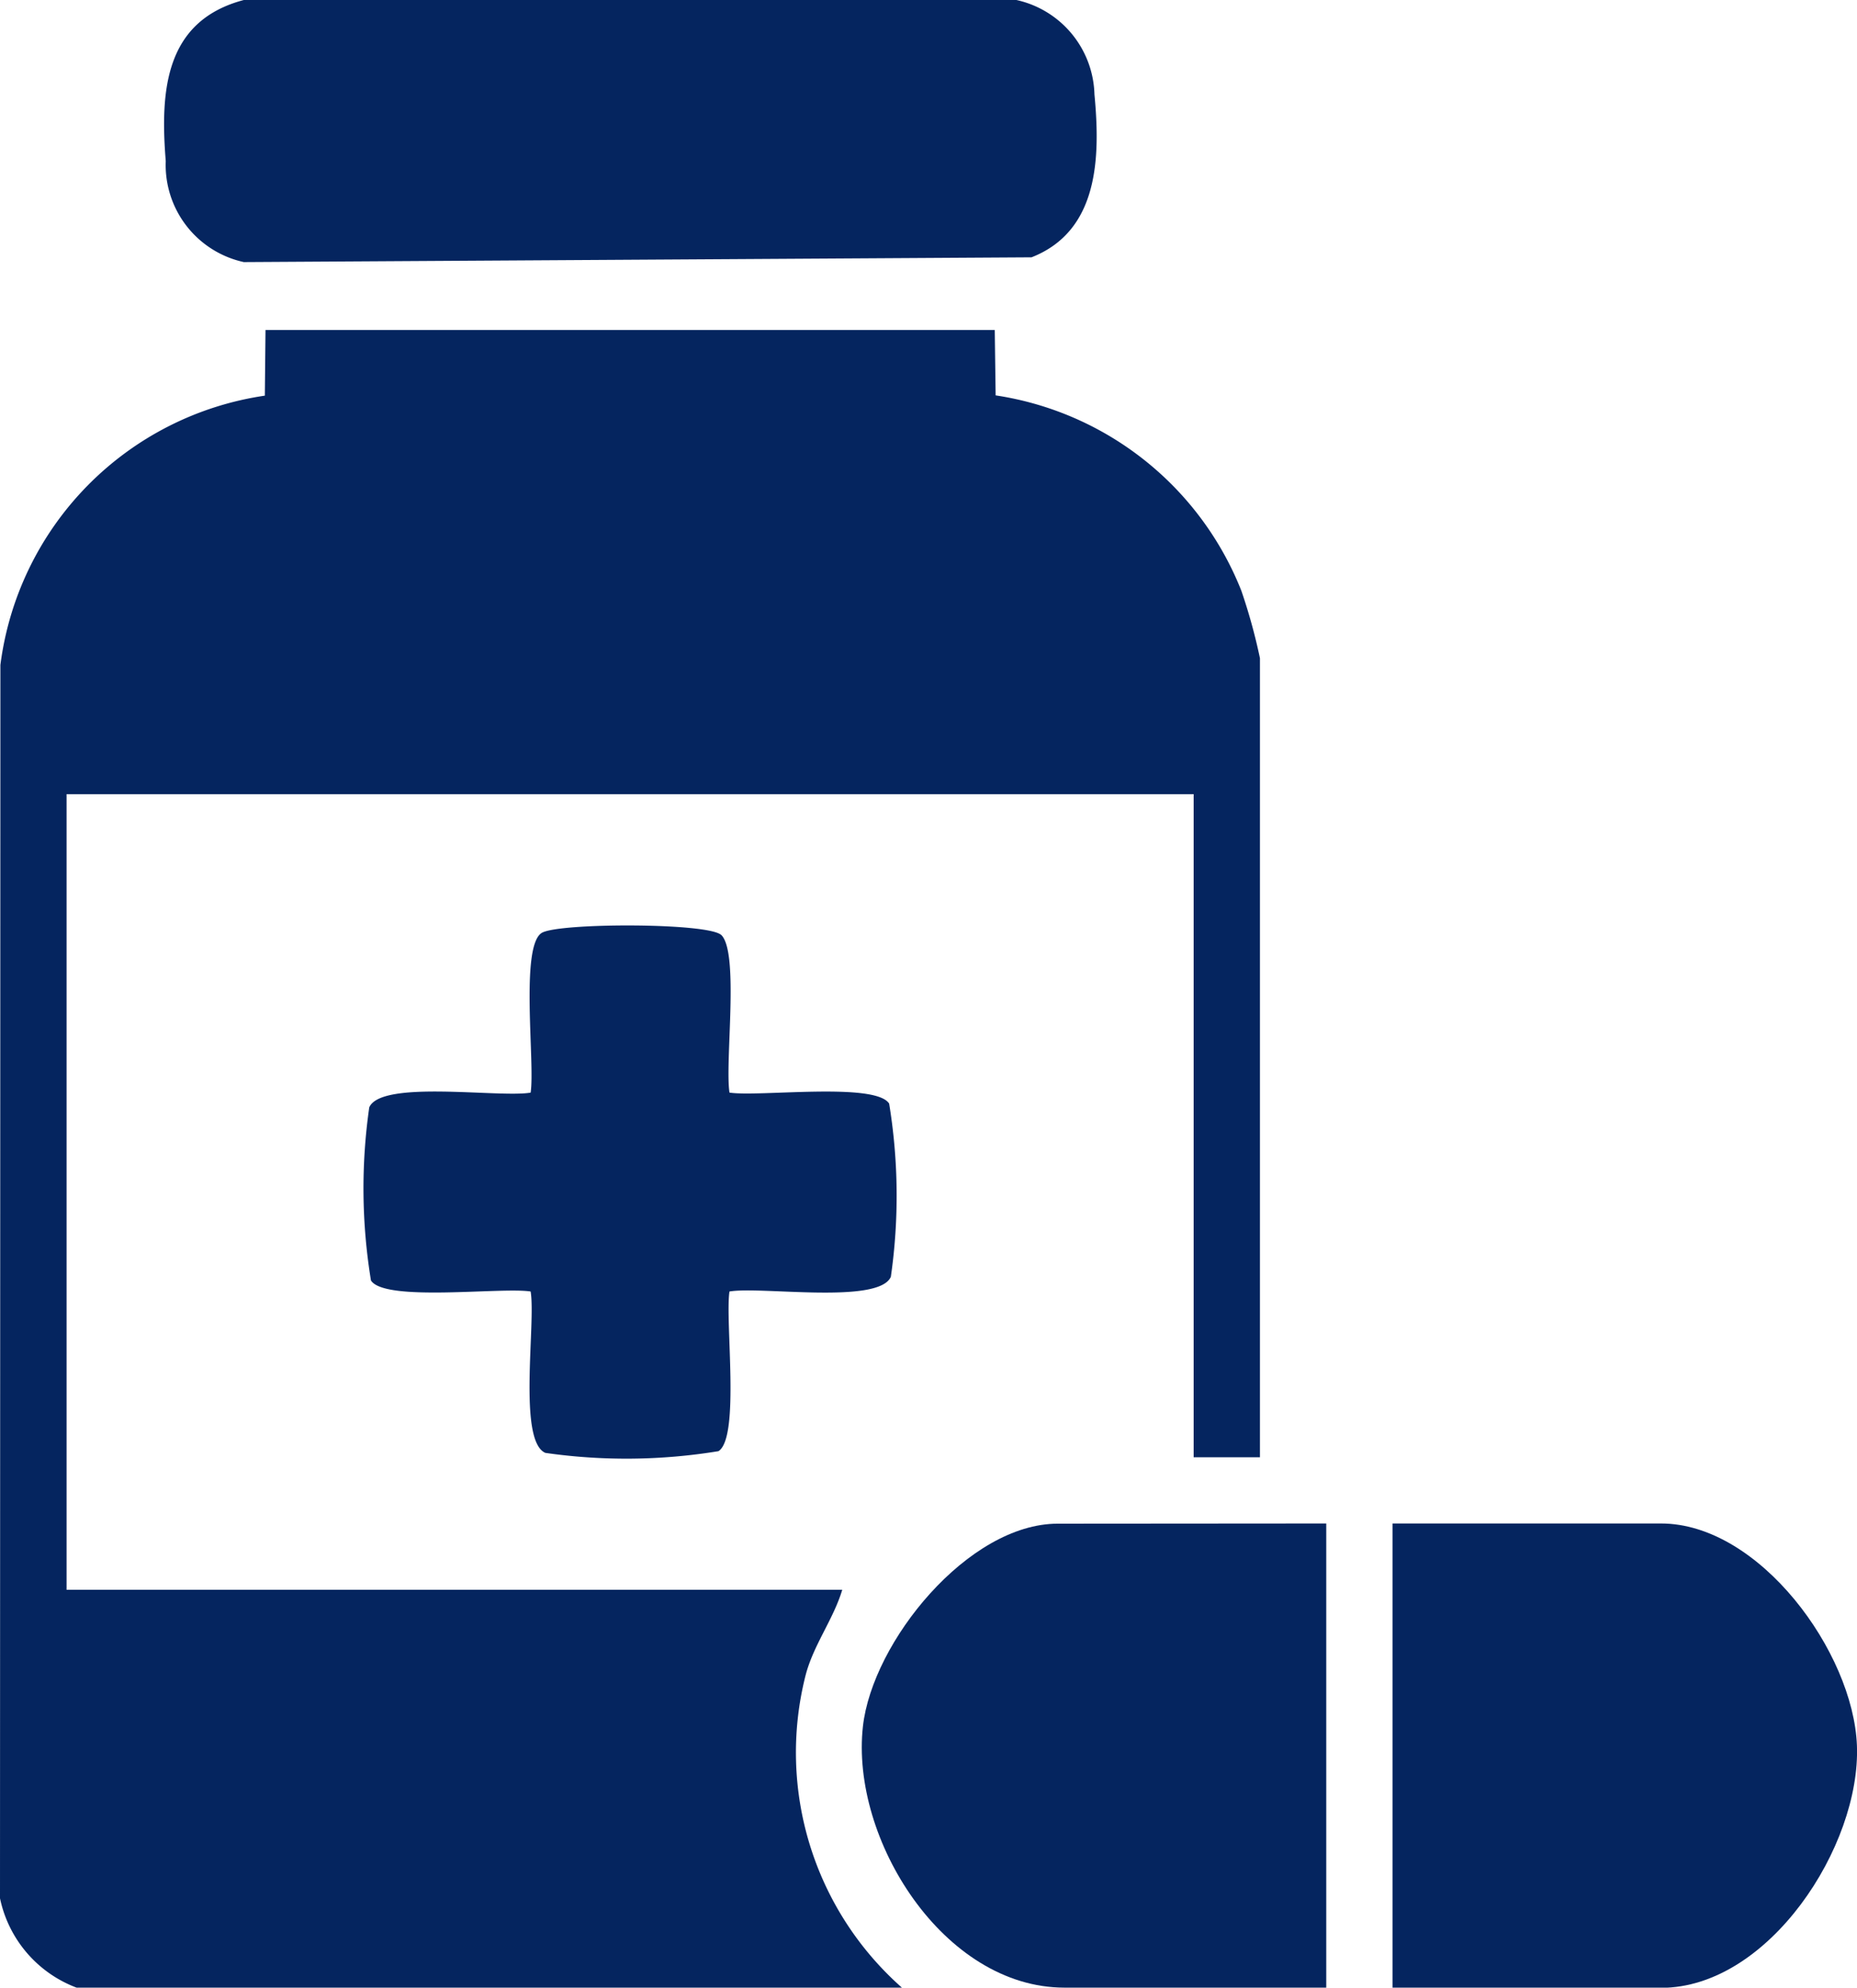
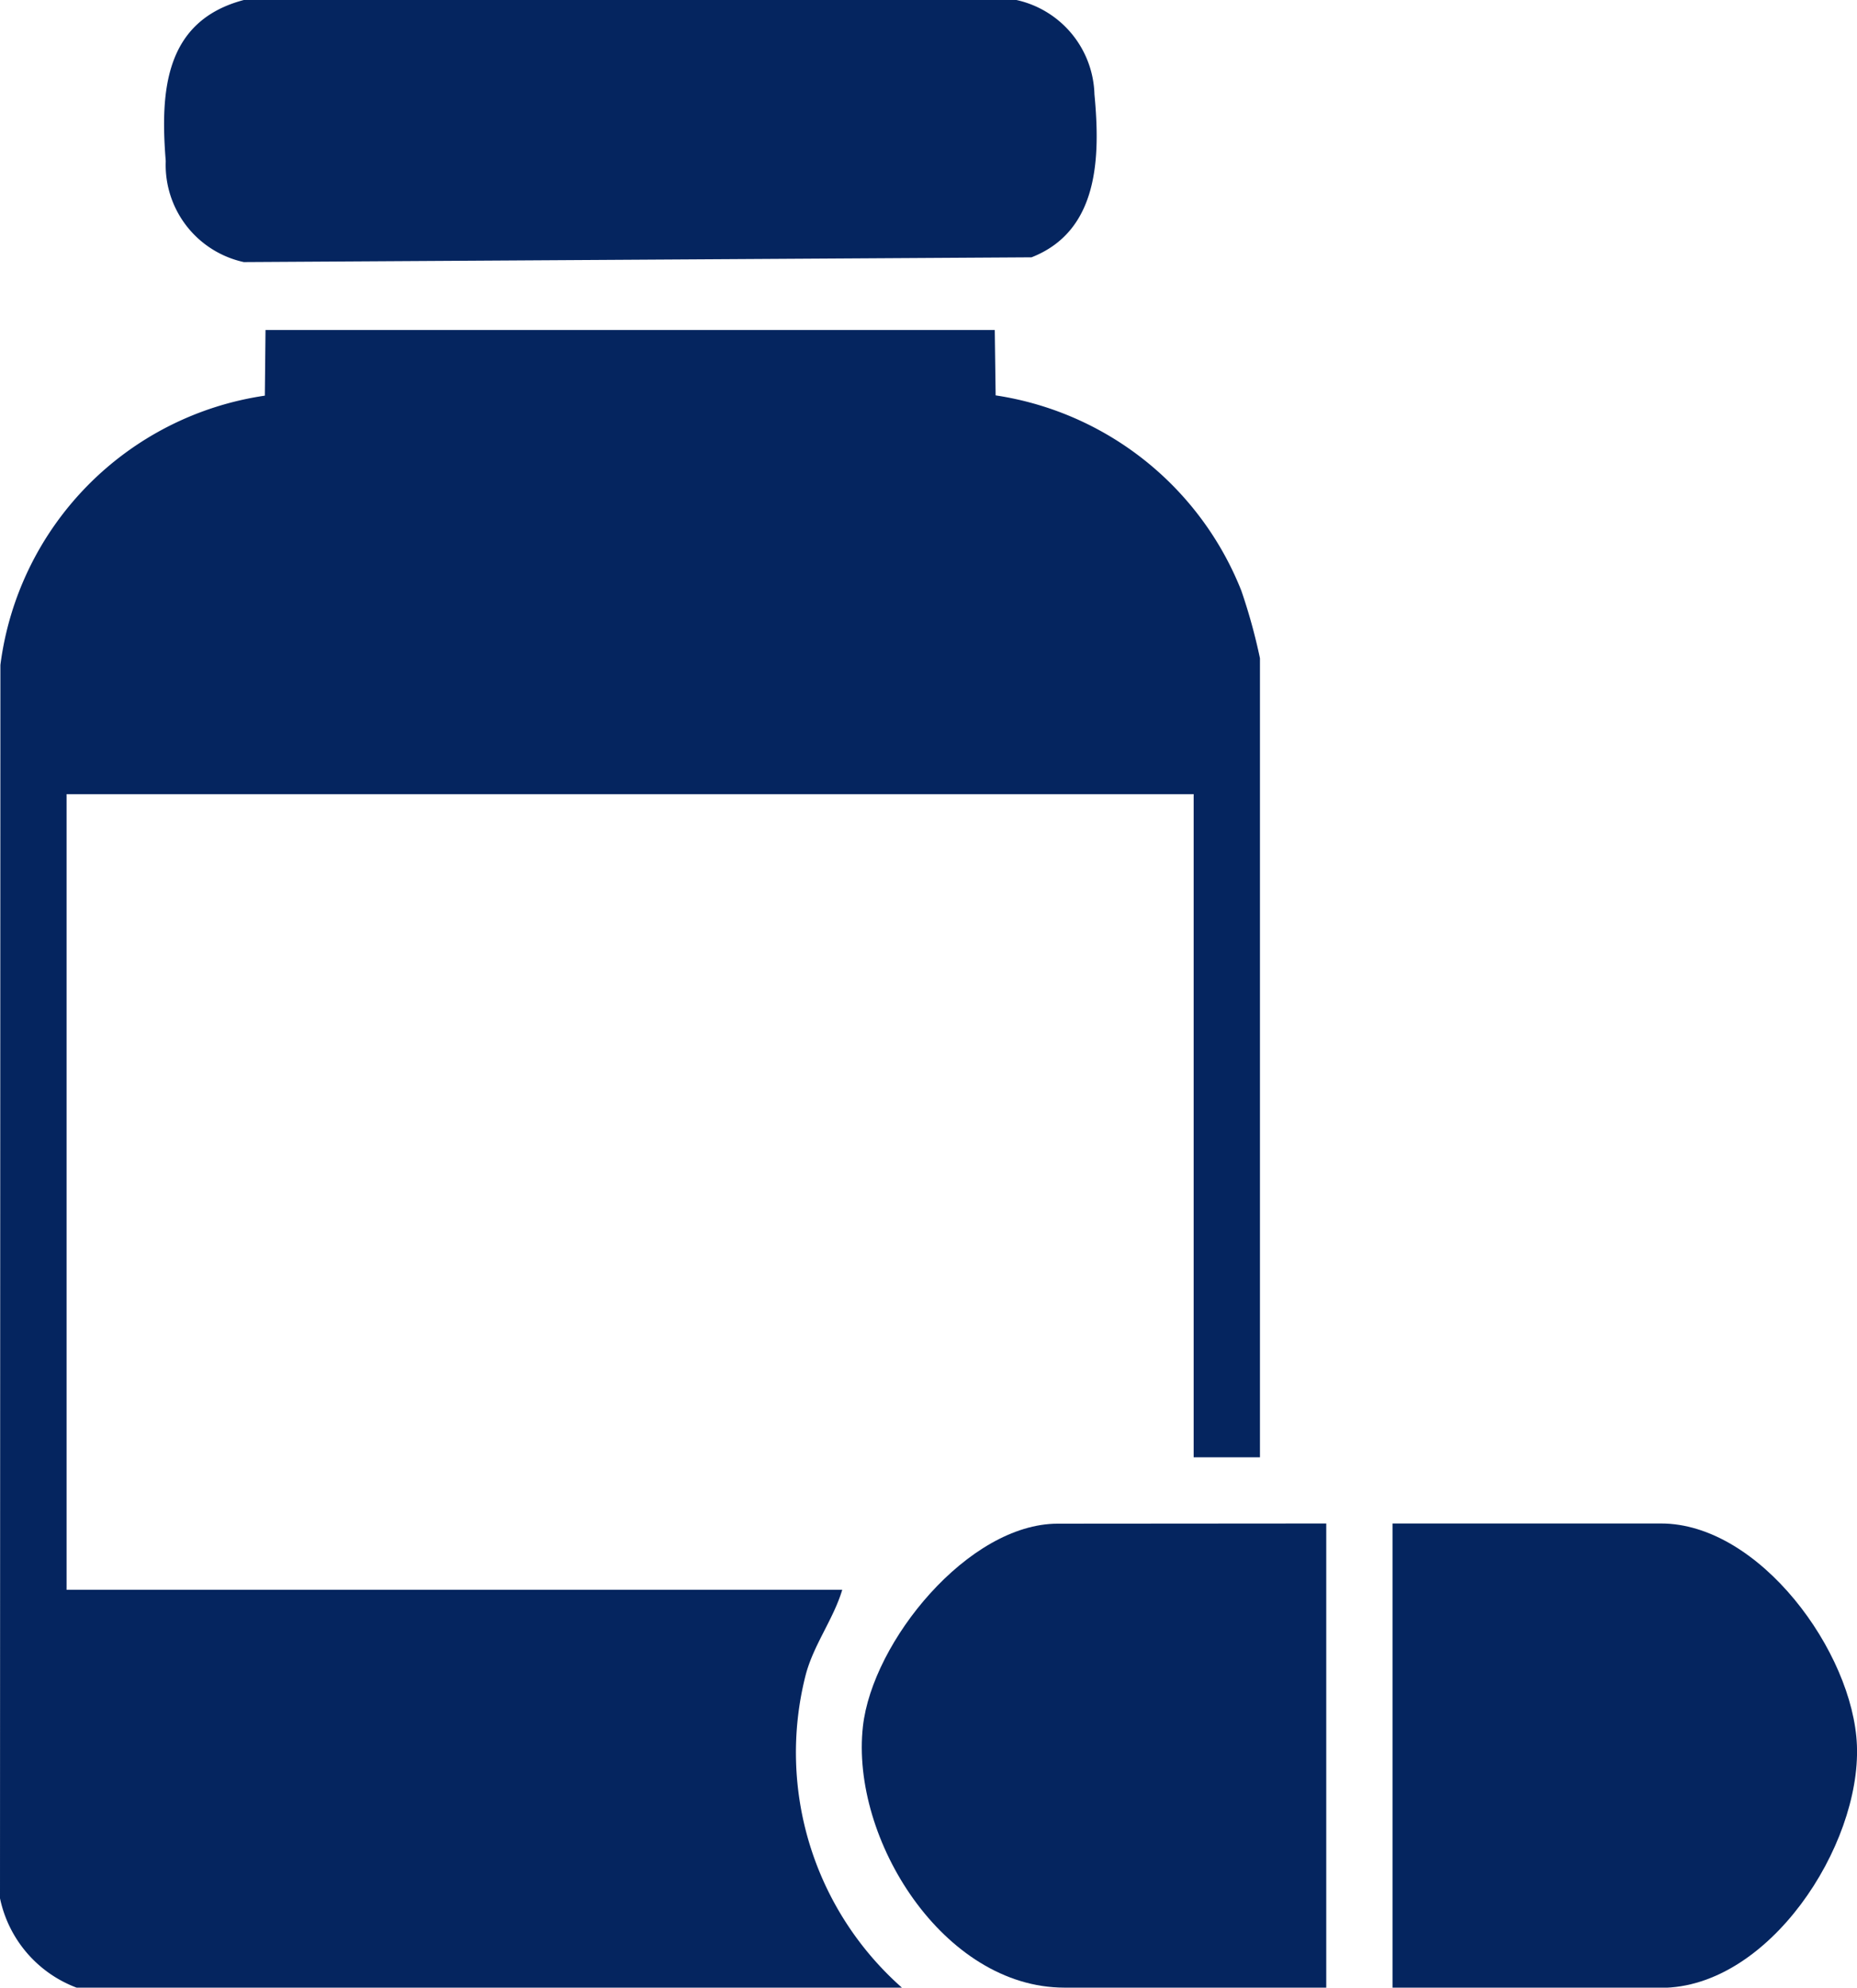
<svg xmlns="http://www.w3.org/2000/svg" id="Group_77" data-name="Group 77" width="46.72" height="50" viewBox="0 0 46.72 50">
  <defs>
    <clipPath id="clip-path">
      <rect id="Rectangle_181" data-name="Rectangle 181" width="46.72" height="50" fill="#05255f" />
    </clipPath>
  </defs>
  <g id="Group_76" data-name="Group 76" clip-path="url(#clip-path)">
    <path id="Path_207" data-name="Path 207" d="M25.027,49.768l.022,1.645a7.917,7.917,0,0,1,6.181,4.912,14.213,14.213,0,0,1,.469,1.7v20.1H30.031V61.444H1.675V81.459H21.19c-.225.749-.728,1.391-.925,2.161a7.892,7.892,0,0,0,2.426,7.847H1.926A3.072,3.072,0,0,1,0,89.219L.01,58.194A7.856,7.856,0,0,1,6.663,51.42l.017-1.652Z" transform="translate(0 -41.467)" fill="#05255f" />
    <path id="Path_208" data-name="Path 208" d="M26.755,0H46.193a2.5,2.5,0,0,1,1.963,2.373c.15,1.583.112,3.436-1.583,4.1l-19.818.12a2.5,2.5,0,0,1-1.964-2.54C24.649,2.285,24.767.525,26.755,0" transform="translate(-20.621)" fill="#05255f" />
    <path id="Path_209" data-name="Path 209" d="M210.044,241.444V229.768H216.8c2.475,0,4.835,3.238,4.928,5.581.1,2.532-2.218,6.1-4.928,6.1Z" transform="translate(-175.01 -191.444)" fill="#05255f" />
    <path id="Path_210" data-name="Path 210" d="M141.668,229.768v11.676h-6.588c-3.039,0-5.385-3.738-5.069-6.571.238-2.133,2.652-5.1,4.9-5.1Z" transform="translate(-108.301 -191.444)" fill="#05255f" />
-     <path id="Path_211" data-name="Path 211" d="M63.841,139.8c.454.454.086,3.2.205,3.964.728.115,3.671-.27,4.017.277a14.343,14.343,0,0,1,.043,4.355c-.3.7-3.268.236-4.06.371-.115.728.27,3.671-.277,4.017a14.343,14.343,0,0,1-4.355.043c-.7-.3-.236-3.268-.371-4.06-.728-.115-3.671.27-4.017-.277a14.342,14.342,0,0,1-.043-4.354c.3-.7,3.268-.236,4.06-.371.115-.728-.27-3.671.277-4.017.407-.258,4.2-.262,4.52.053" transform="translate(-45.693 -116.279)" fill="#05255f" />
  </g>
</svg>